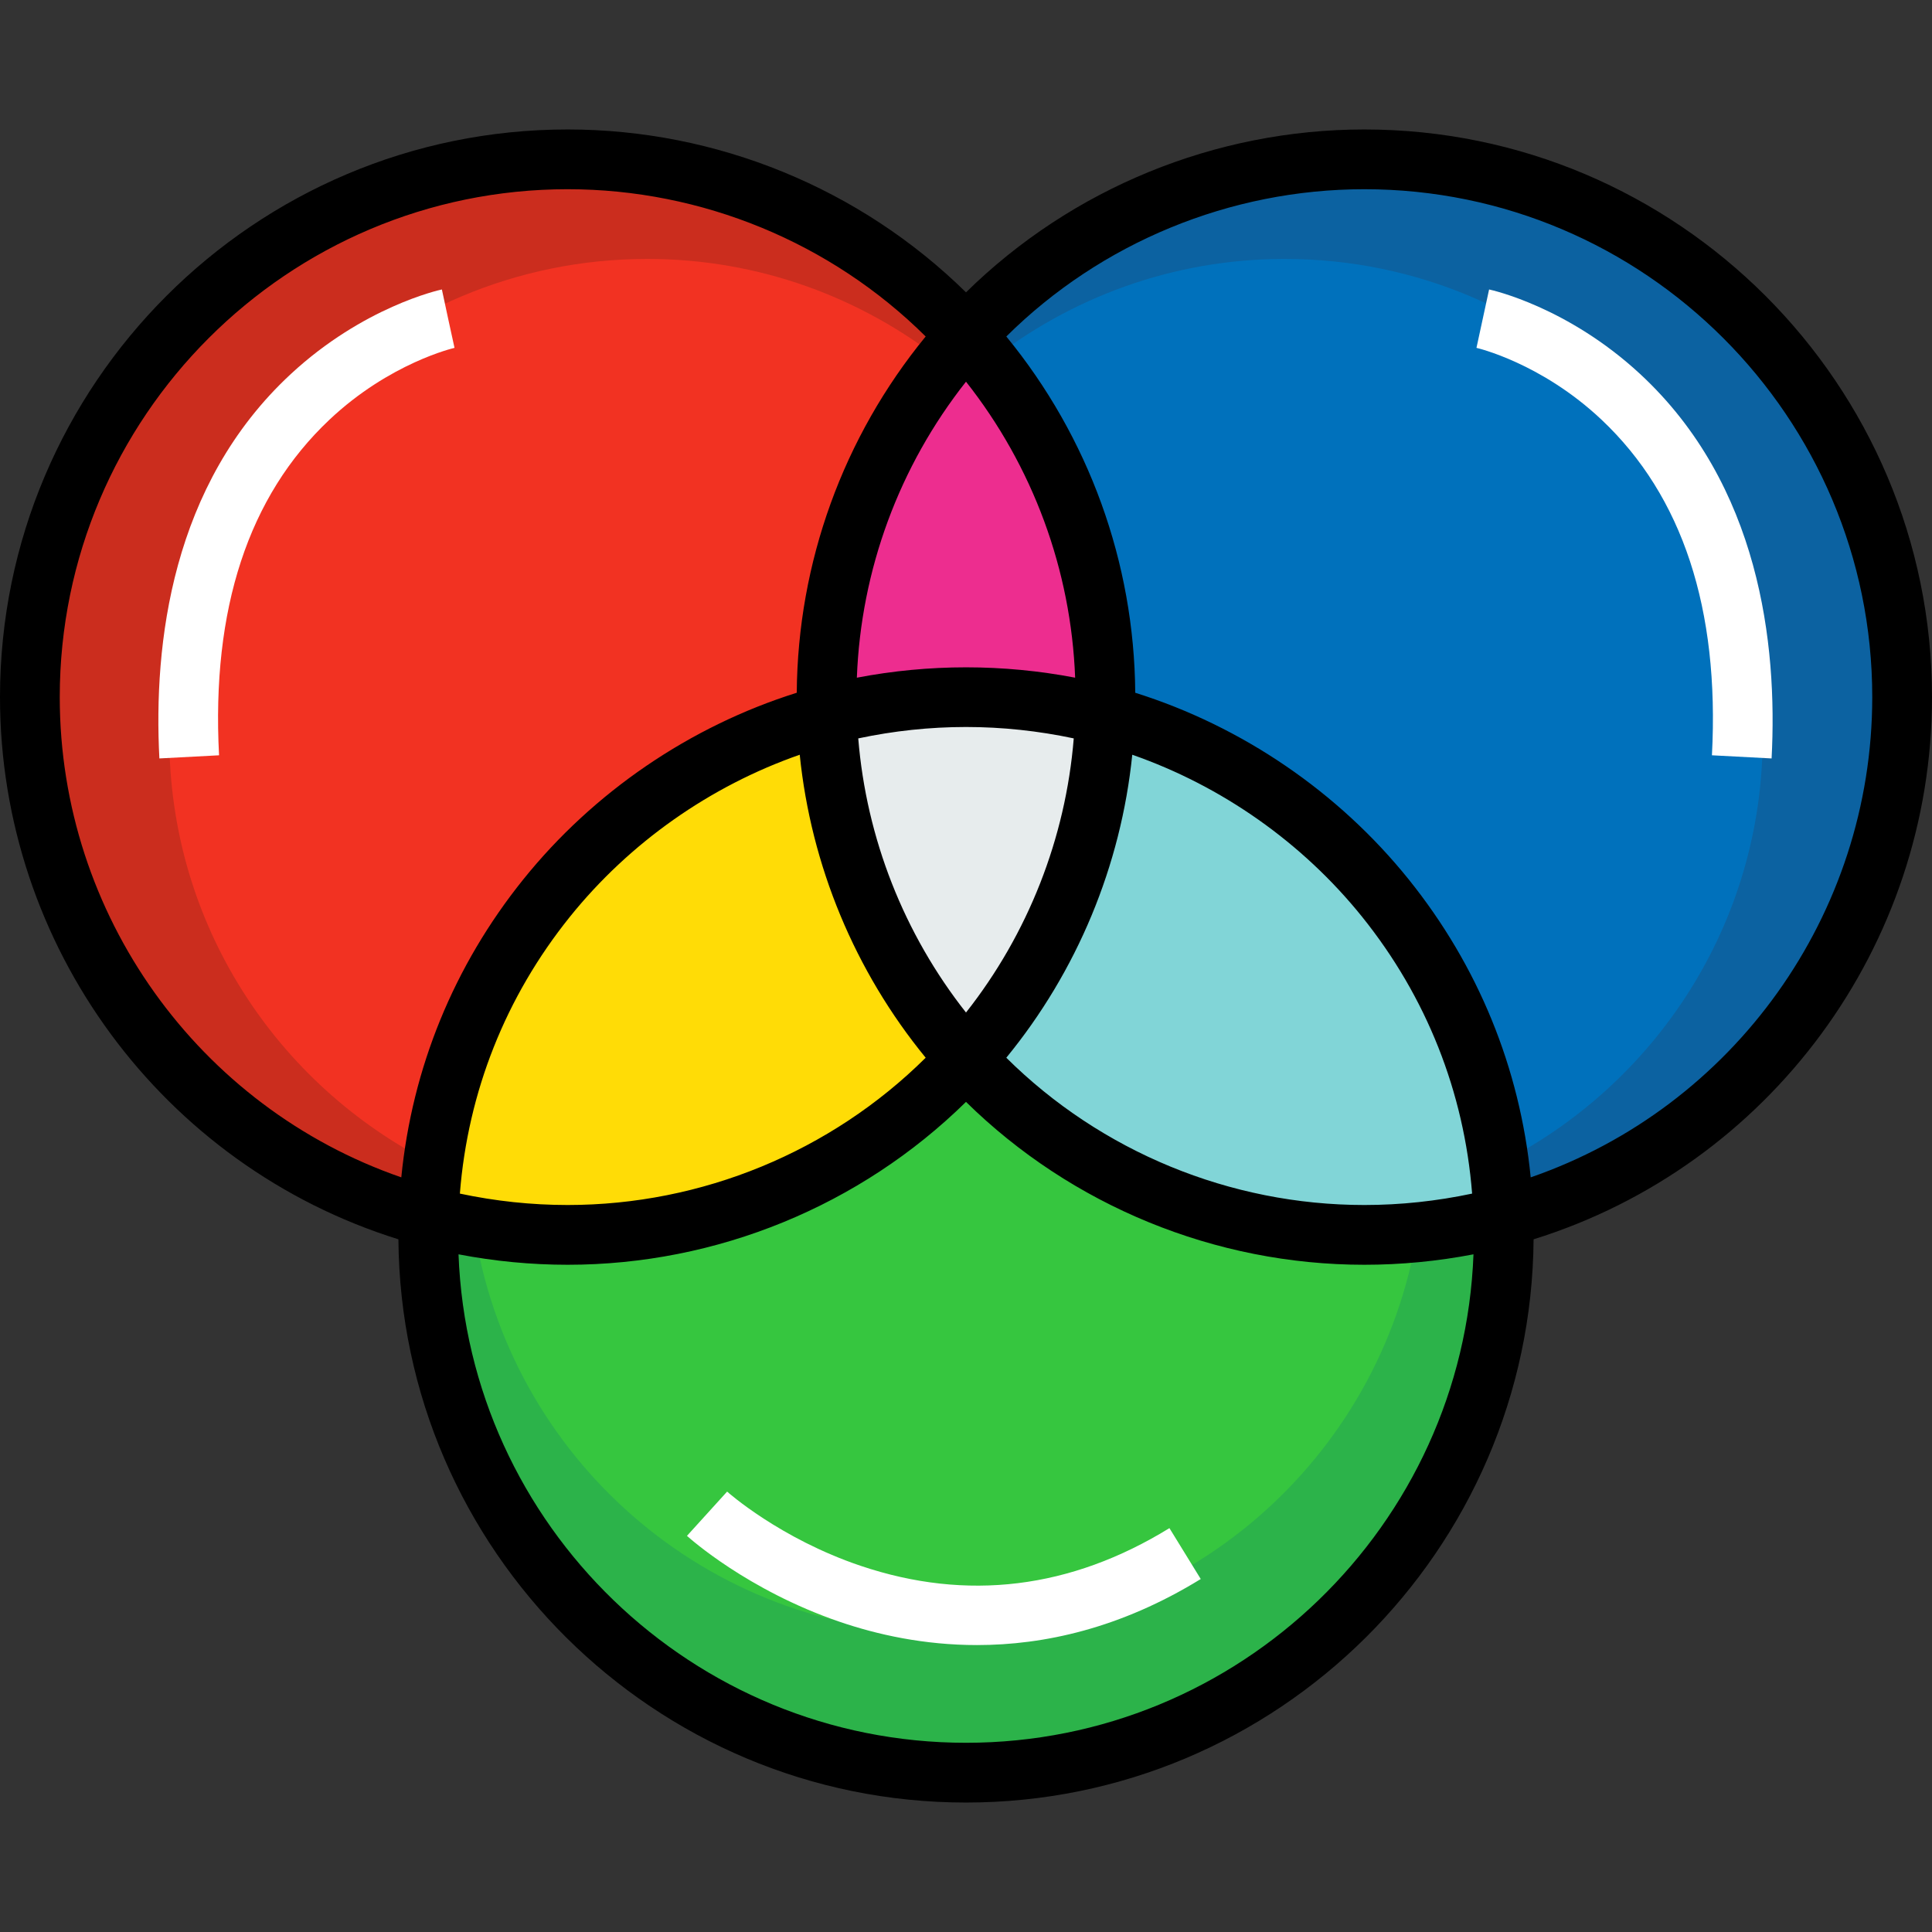
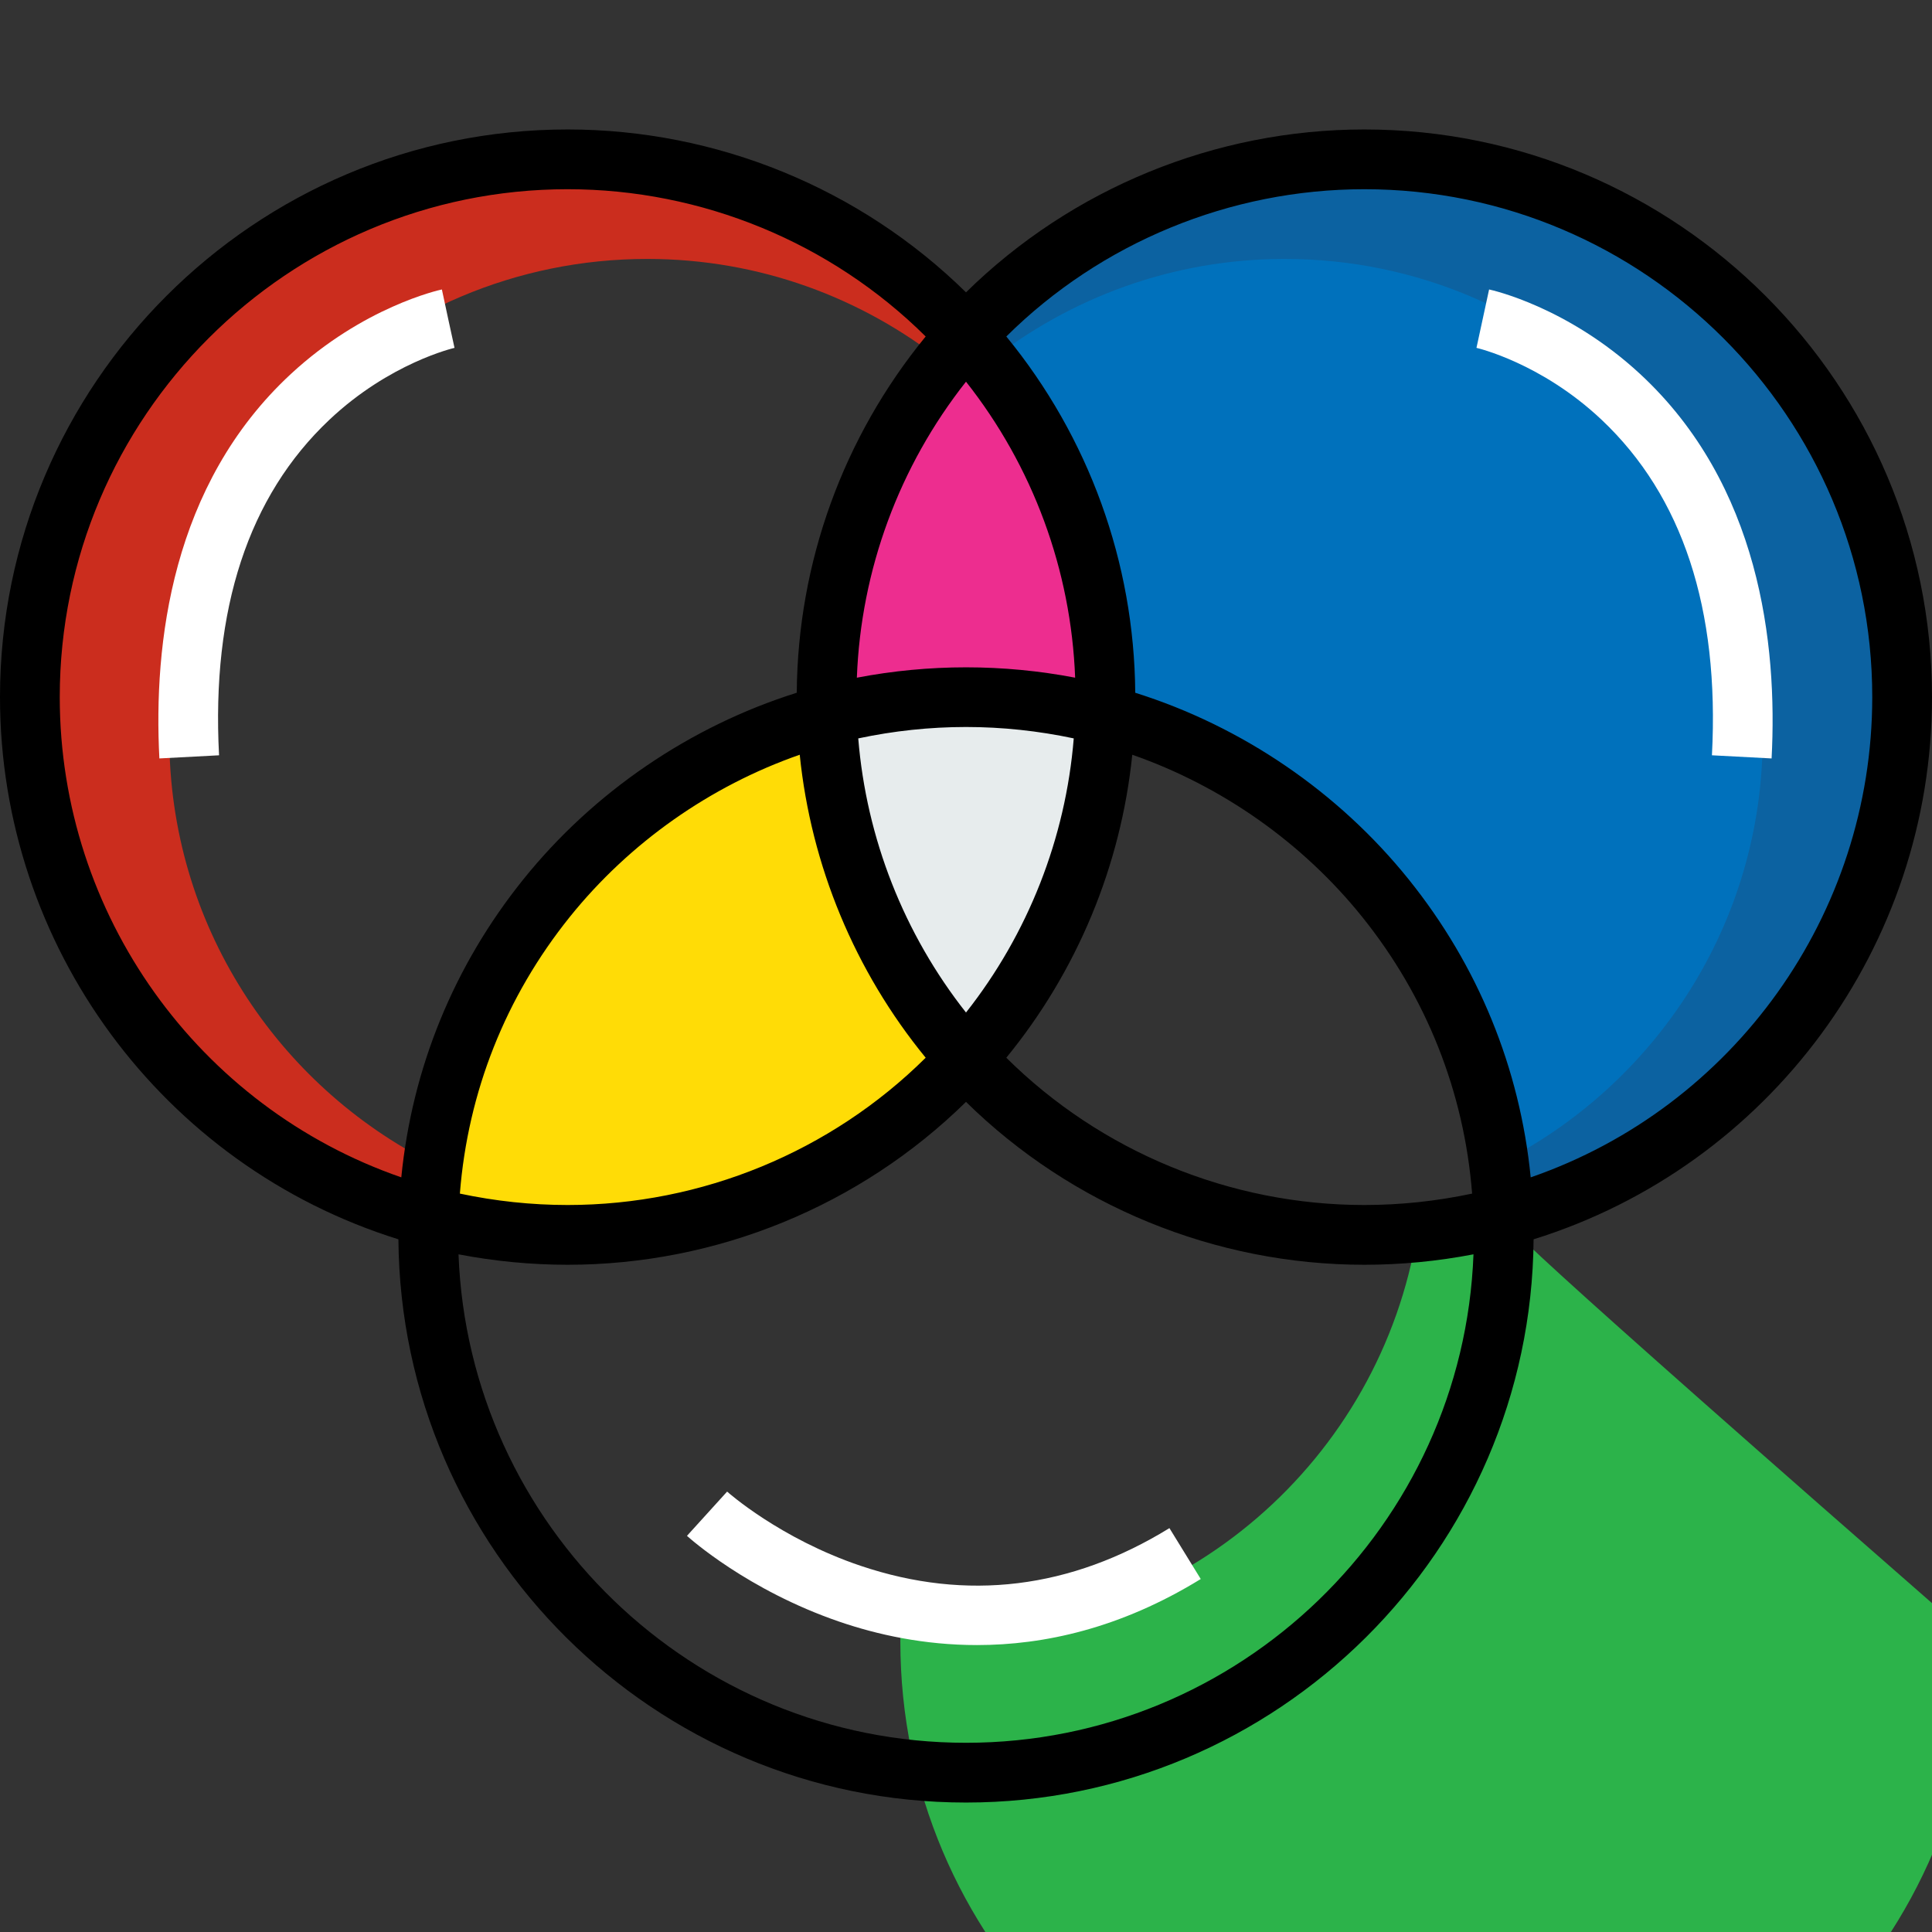
<svg xmlns="http://www.w3.org/2000/svg" height="800px" width="800px" version="1.1" id="Layer_1" viewBox="0 0 512 512" xml:space="preserve">
  <rect x="0" y="0" width="512" height="512" fill="#333333" stroke="none" />
  <path style="fill:#FFDC06;" d="M256,280.597c-26.075,28.714-63.762,46.661-105.567,46.661c-12.774,0-25.125-1.689-36.843-4.751  c2.006-63.868,46.133-117.074,105.567-133.014C220.318,224.541,234.042,256.317,256,280.597z" />
  <path style="fill:#E7ECED;" d="M256,184.742c12.774,0,25.125,1.689,36.843,4.751c-1.161,35.048-14.885,66.824-36.843,91.104  c-21.958-24.28-35.682-56.056-36.843-91.104C230.875,186.431,243.226,184.742,256,184.742z" />
  <path style="fill:#ED2D8F;" d="M292.948,184.742c0,1.583,0,3.167-0.106,4.751c-11.718-3.061-24.069-4.751-36.843-4.751  c-12.774,0-25.125,1.689-36.843,4.751c-0.106-1.584-0.106-3.167-0.106-4.751c0-36.948,14.04-70.519,36.948-95.855  C278.908,114.224,292.948,147.794,292.948,184.742z" />
-   <path style="fill:#81D5D7;" d="M398.41,322.507c-11.718,3.061-24.069,4.751-36.843,4.751c-41.805,0-79.492-17.946-105.567-46.661  c21.958-24.28,35.682-56.056,36.843-91.104C352.277,205.433,396.404,258.639,398.41,322.507z" />
-   <path style="fill:#36C63F;" d="M361.567,327.258c12.774,0,25.125-1.689,36.843-4.751c0.106,1.583,0.106,3.167,0.106,4.751  c0,78.753-63.762,142.515-142.515,142.515s-142.515-63.762-142.515-142.515c0-1.584,0-3.167,0.106-4.751  c11.718,3.061,24.069,4.751,36.843,4.751c41.805,0,79.492-17.946,105.567-46.661C282.075,309.311,319.762,327.258,361.567,327.258z" />
  <path style="fill:#0071BC;" d="M361.567,42.227c78.753,0,142.515,63.762,142.515,142.515c0,65.979-44.76,121.508-105.673,137.765  c-2.006-63.868-46.133-117.074-105.567-133.014c0.106-1.584,0.106-3.167,0.106-4.751c0-36.948-14.04-70.519-36.948-95.855  C282.075,60.173,319.762,42.227,361.567,42.227z" />
-   <path style="fill:#F23222;" d="M150.433,42.227c41.805,0,79.492,17.946,105.567,46.661c-22.908,25.336-36.948,58.906-36.948,95.855  c0,1.583,0,3.167,0.106,4.751c-59.434,15.941-103.561,69.146-105.567,133.014C52.678,306.25,7.918,250.722,7.918,184.742  C7.918,105.989,71.68,42.227,150.433,42.227z" />
  <path style="fill:#CB2D1E;" d="M44.866,195.299c0-69.963,56.717-126.68,126.68-126.68c29.699,0,56.951,10.295,78.551,27.409  c1.921-2.421,3.832-4.851,5.902-7.142c-26.075-28.713-63.762-46.66-105.567-46.66c-78.753,0-142.515,63.762-142.515,142.515  c0,65.979,44.76,121.508,105.673,137.765c0.15-4.759,0.605-9.436,1.211-14.065C73.365,287.616,44.866,244.835,44.866,195.299z" />
-   <path style="fill:#2CB34A;" d="M398.41,322.507c-7.357,1.922-14.987,3.229-22.791,3.991  c-9.759,60.263-61.879,106.326-124.897,106.326c-63.522,0-115.97-46.804-125.118-107.777c-4.062-0.706-8.085-1.515-12.014-2.541  c-0.106,1.583-0.106,3.167-0.106,4.751c0,78.753,63.762,142.515,142.515,142.515s142.515-63.762,142.515-142.515  C398.515,325.674,398.515,324.091,398.41,322.507z" />
+   <path style="fill:#2CB34A;" d="M398.41,322.507c-7.357,1.922-14.987,3.229-22.791,3.991  c-9.759,60.263-61.879,106.326-124.897,106.326c-4.062-0.706-8.085-1.515-12.014-2.541  c-0.106,1.583-0.106,3.167-0.106,4.751c0,78.753,63.762,142.515,142.515,142.515s142.515-63.762,142.515-142.515  C398.515,325.674,398.515,324.091,398.41,322.507z" />
  <path style="fill:#0C62A1;" d="M467.134,195.299c0-69.963-56.717-126.68-126.68-126.68c-29.699,0-56.951,10.295-78.551,27.409  c-1.921-2.421-3.832-4.851-5.902-7.142c26.075-28.713,63.762-46.66,105.567-46.66c78.753,0,142.515,63.762,142.515,142.515  c0,65.979-44.76,121.508-105.673,137.765c-0.15-4.759-0.605-9.436-1.211-14.065C438.635,287.616,467.134,244.835,467.134,195.299z" />
  <path d="M512,184.742c0-82.949-67.484-150.433-150.433-150.433c-39.556,0-77.564,15.639-105.567,43.166  c-28.003-27.528-66.01-43.166-105.567-43.166C67.484,34.309,0,101.793,0,184.742C0,250.735,43.092,308.94,105.582,328.43  C106.215,410.84,173.442,477.691,256,477.691s149.784-66.849,150.418-149.26C468.891,308.962,512,250.749,512,184.742z   M211.937,200.011c2.998,29.401,14.617,57.38,33.38,80.297c-25.091,24.885-59.286,39.031-94.885,39.031  c-9.579,0-19.164-1.028-28.56-3.023c2.113-26.909,12.106-52.145,29.135-73.329C166.836,223.299,188.227,208.284,211.937,200.011z   M227.444,195.684c9.41-1.997,18.986-3.024,28.556-3.024c9.579,0,19.164,1.028,28.556,3.022  c-2.157,26.486-12.12,51.805-28.556,72.65C239.562,247.481,229.601,222.165,227.444,195.684z M300.063,200.014  c23.731,8.284,45.109,23.293,60.929,42.974c17.029,21.184,27.022,46.419,29.135,73.328c-9.412,1.997-18.989,3.024-28.56,3.024  c-35.602,0-69.802-14.149-94.886-39.03C285.443,257.4,297.063,229.419,300.063,200.014z M227.075,179.596  c1.087-28.604,11.206-56,28.925-78.446c17.718,22.445,27.838,49.84,28.924,78.443C265.844,175.938,246.211,175.932,227.075,179.596z   M15.835,184.742c0-74.218,60.38-134.598,134.598-134.598c35.596,0,69.789,14.144,94.882,39.027  c-21.847,26.654-33.904,59.864-34.168,94.414c-28.277,8.883-53.836,26.286-72.48,49.482c-18.397,22.885-29.461,49.997-32.319,78.943  C52.598,293.414,15.835,242.405,15.835,184.742z M256,461.856c-72.492,0-131.771-57.608-134.489-129.446  c9.549,1.834,19.239,2.766,28.922,2.766c39.552,0,77.556-15.634,105.566-43.167c28.003,27.528,66.011,43.167,105.568,43.167  c9.678,0,19.363-0.931,28.922-2.767C387.772,404.247,328.492,461.856,256,461.856z M405.652,312.012  c-2.858-28.947-13.922-56.059-32.319-78.945c-18.636-23.185-44.179-40.581-72.48-49.479c-0.263-34.55-12.32-67.761-34.168-94.416  c25.093-24.883,59.286-39.027,94.883-39.027c74.218,0,134.598,60.38,134.598,134.598  C496.165,242.418,459.386,293.435,405.652,312.012z" />
  <g>
    <path style="fill:#FFFFFF;" d="M42.238,200.994c-1.594-30.285,3.159-72.547,34.857-101.895   c19.189-17.768,39.169-22.206,40.009-22.387l3.318,15.485l-1.66-7.743l1.689,7.735c-0.169,0.038-17.156,3.95-33.175,19.069   c-21.433,20.223-31.266,50.136-29.225,88.904L42.238,200.994z" />
    <path style="fill:#FFFFFF;" d="M469.491,200.994l-15.812-0.833c2.041-38.768-7.793-68.681-29.226-88.904   c-16.02-15.117-33.007-19.03-33.175-19.069l3.348-15.477c0.841,0.181,20.821,4.619,40.009,22.387   C466.333,128.448,471.085,170.708,469.491,200.994z" />
    <path style="fill:#FFFFFF;" d="M258.9,435.959c-14.036,0-26.459-2.766-36.479-6.201c-24.36-8.352-39.724-22.161-40.366-22.744   l10.639-11.728c0.137,0.125,13.979,12.462,35.411,19.68c28.114,9.469,55.638,6.106,81.806-9.997l8.299,13.486   C296.954,431.536,276.64,435.959,258.9,435.959z" />
  </g>
</svg>